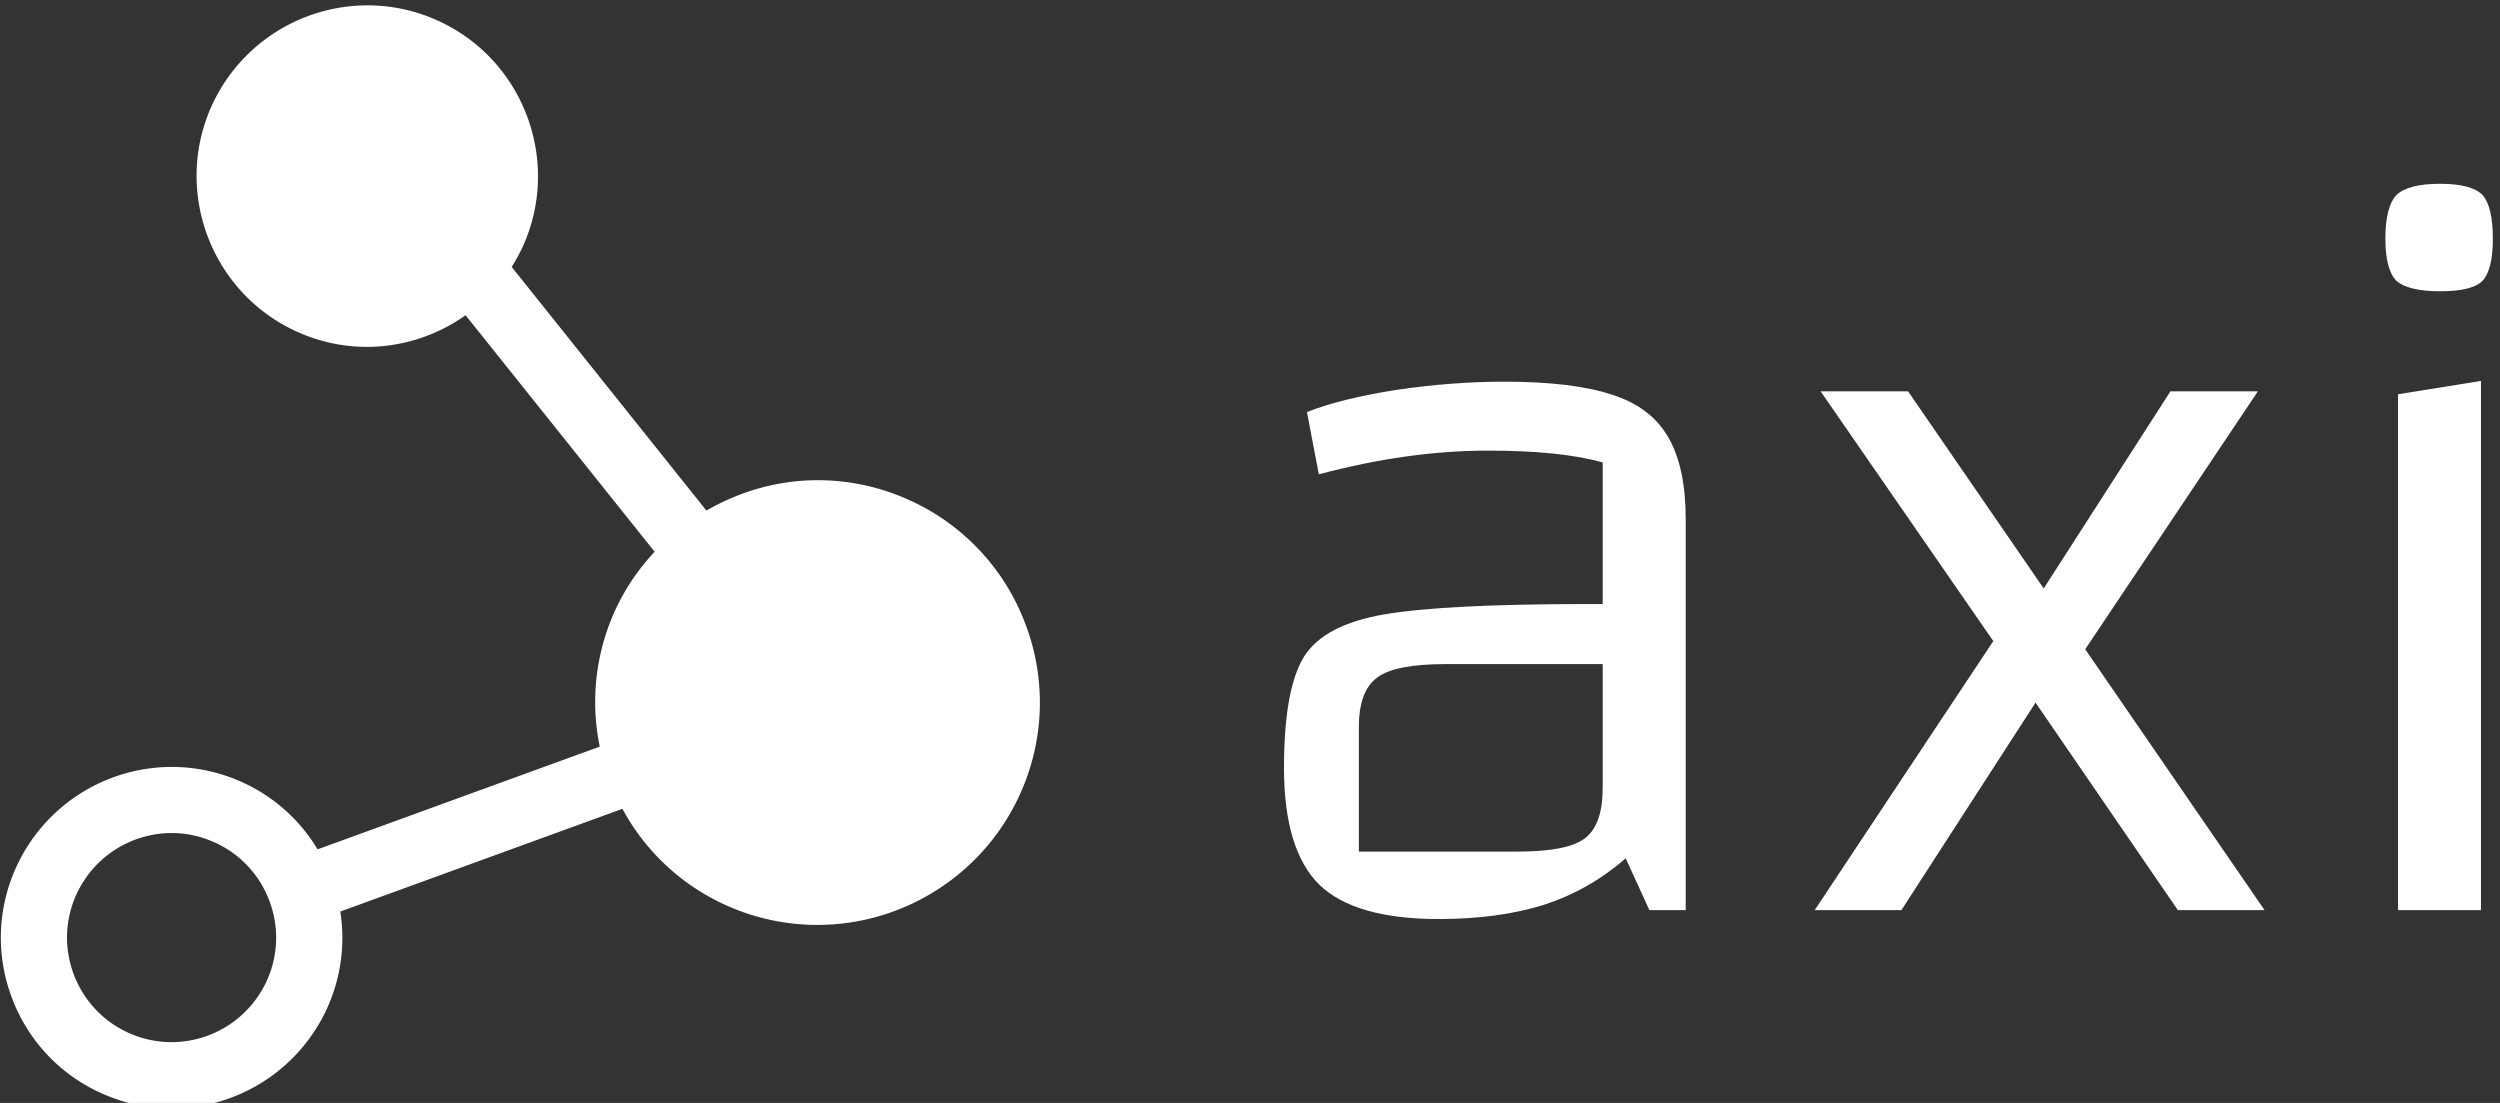
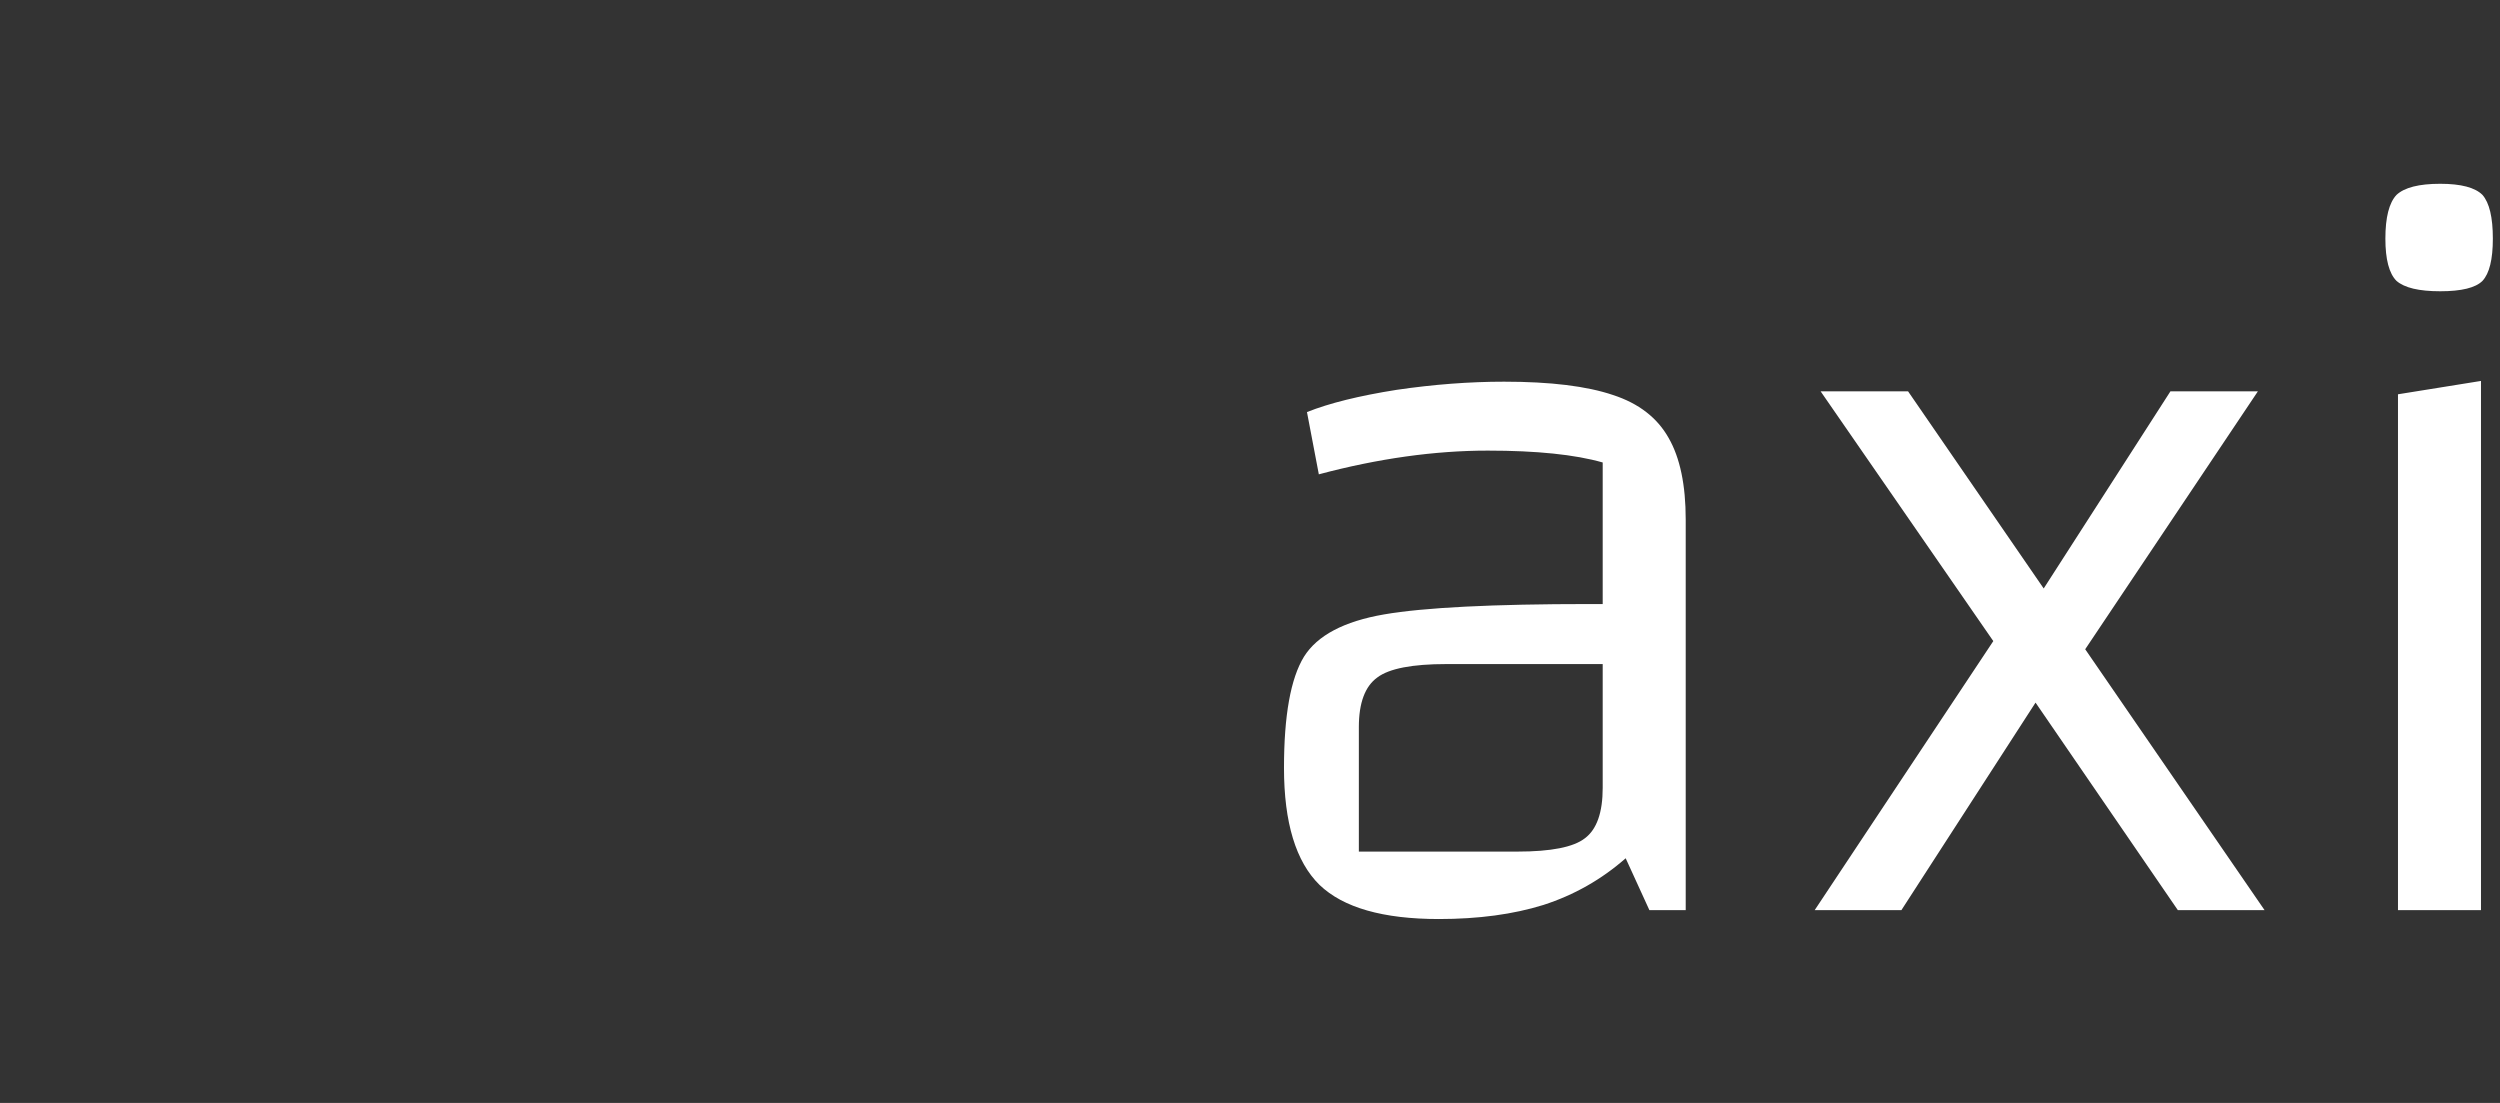
<svg xmlns="http://www.w3.org/2000/svg" data-v-423bf9ae="" viewBox="0 0 204 90" class="iconLeft">
  <rect x="0" y="0" width="204" height="90" fill="#333333" stroke="none" />
  <g data-v-423bf9ae="" id="da9e419a-00c6-4455-978f-eec965df9583" fill="white" transform="matrix(6.048,0,0,6.048,99.633,-29.637)">
    <path d="M3.82 10.05Q4.76 10.05 5.29 10.23Q5.81 10.40 6.04 10.81Q6.27 11.21 6.27 11.91L6.27 11.91L6.27 17.18L5.78 17.18L5.46 16.48Q4.97 16.91 4.35 17.11Q3.74 17.30 2.94 17.30L2.94 17.30Q1.81 17.30 1.33 16.84Q0.85 16.37 0.85 15.26L0.85 15.26Q0.85 14.20 1.12 13.76Q1.39 13.33 2.20 13.19Q3.01 13.05 4.98 13.05L4.98 13.05L5.15 13.05L5.15 11.14Q4.59 10.98 3.60 10.98L3.60 10.98Q2.52 10.98 1.32 11.30L1.32 11.30L1.16 10.46Q1.61 10.28 2.37 10.16Q3.12 10.05 3.82 10.05L3.82 10.05ZM4.00 16.39Q4.68 16.39 4.91 16.21Q5.15 16.03 5.15 15.53L5.15 15.53L5.15 13.86L3.04 13.86Q2.35 13.86 2.11 14.04Q1.86 14.22 1.86 14.71L1.86 14.71L1.86 16.39L4.00 16.39ZM14.08 17.18L12.91 17.18L10.99 14.38L9.18 17.18L8.01 17.18L10.42 13.55L8.09 10.18L9.27 10.18L11.10 12.84L12.81 10.18L13.99 10.18L11.66 13.66L14.08 17.18ZM15.71 17.18L15.71 17.18ZM15.88 10.22L17.00 10.04L17.00 17.18L15.88 17.18L15.88 10.22ZM16.45 8.83Q16.02 8.83 15.86 8.69Q15.71 8.54 15.71 8.12L15.71 8.12Q15.71 7.69 15.86 7.53Q16.02 7.38 16.45 7.38L16.45 7.38Q16.87 7.38 17.02 7.53Q17.16 7.69 17.16 8.12L17.16 8.12Q17.16 8.54 17.02 8.69Q16.88 8.83 16.45 8.83L16.45 8.83Z" />
  </g>
  <g data-v-423bf9ae="" id="1bb10df3-12a5-42be-840b-44688083ba03" transform="matrix(1.667,0,0,1.667,-30.691,-26.958)" stroke="none" fill="white">
-     <path d="M68.617 46.749a10.809 10.809 0 00-5.683-6.092 10.799 10.799 0 00-4.506-.979c-1.95 0-3.812.546-5.438 1.486l-9.532-11.926c.198-.314.38-.64.538-.983 1.908-4.194.05-9.16-4.141-11.068a8.284 8.284 0 00-3.458-.753 8.384 8.384 0 00-7.613 4.894c-1.909 4.193-.05 9.158 4.143 11.071 1.097.5 2.262.753 3.458.753a8.351 8.351 0 004.815-1.551l9.256 11.579a10.759 10.759 0 00-1.933 2.866 10.787 10.787 0 00-.754 6.672l-13.812 5.029a8.272 8.272 0 00-3.679-3.28 8.276 8.276 0 00-3.46-.754 8.378 8.378 0 00-7.608 4.893 8.294 8.294 0 00-.223 6.392 8.296 8.296 0 004.363 4.676c1.098.5 2.263.756 3.464.756a8.375 8.375 0 007.604-4.895 8.302 8.302 0 00.651-4.743l13.81-5.029a10.786 10.786 0 005.035 4.703 10.82 10.82 0 004.511.98c4.256 0 8.143-2.503 9.903-6.374a10.806 10.806 0 00.289-8.323zm-37.151 17.44a5.129 5.129 0 01-4.656 2.996 5.11 5.11 0 01-2.12-.462 5.089 5.089 0 01-2.671-2.863 5.074 5.074 0 01.136-3.913 5.134 5.134 0 014.659-2.998c.73 0 1.443.158 2.115.465a5.071 5.071 0 012.671 2.862 5.079 5.079 0 01-.134 3.913z" />
-   </g>
+     </g>
</svg>